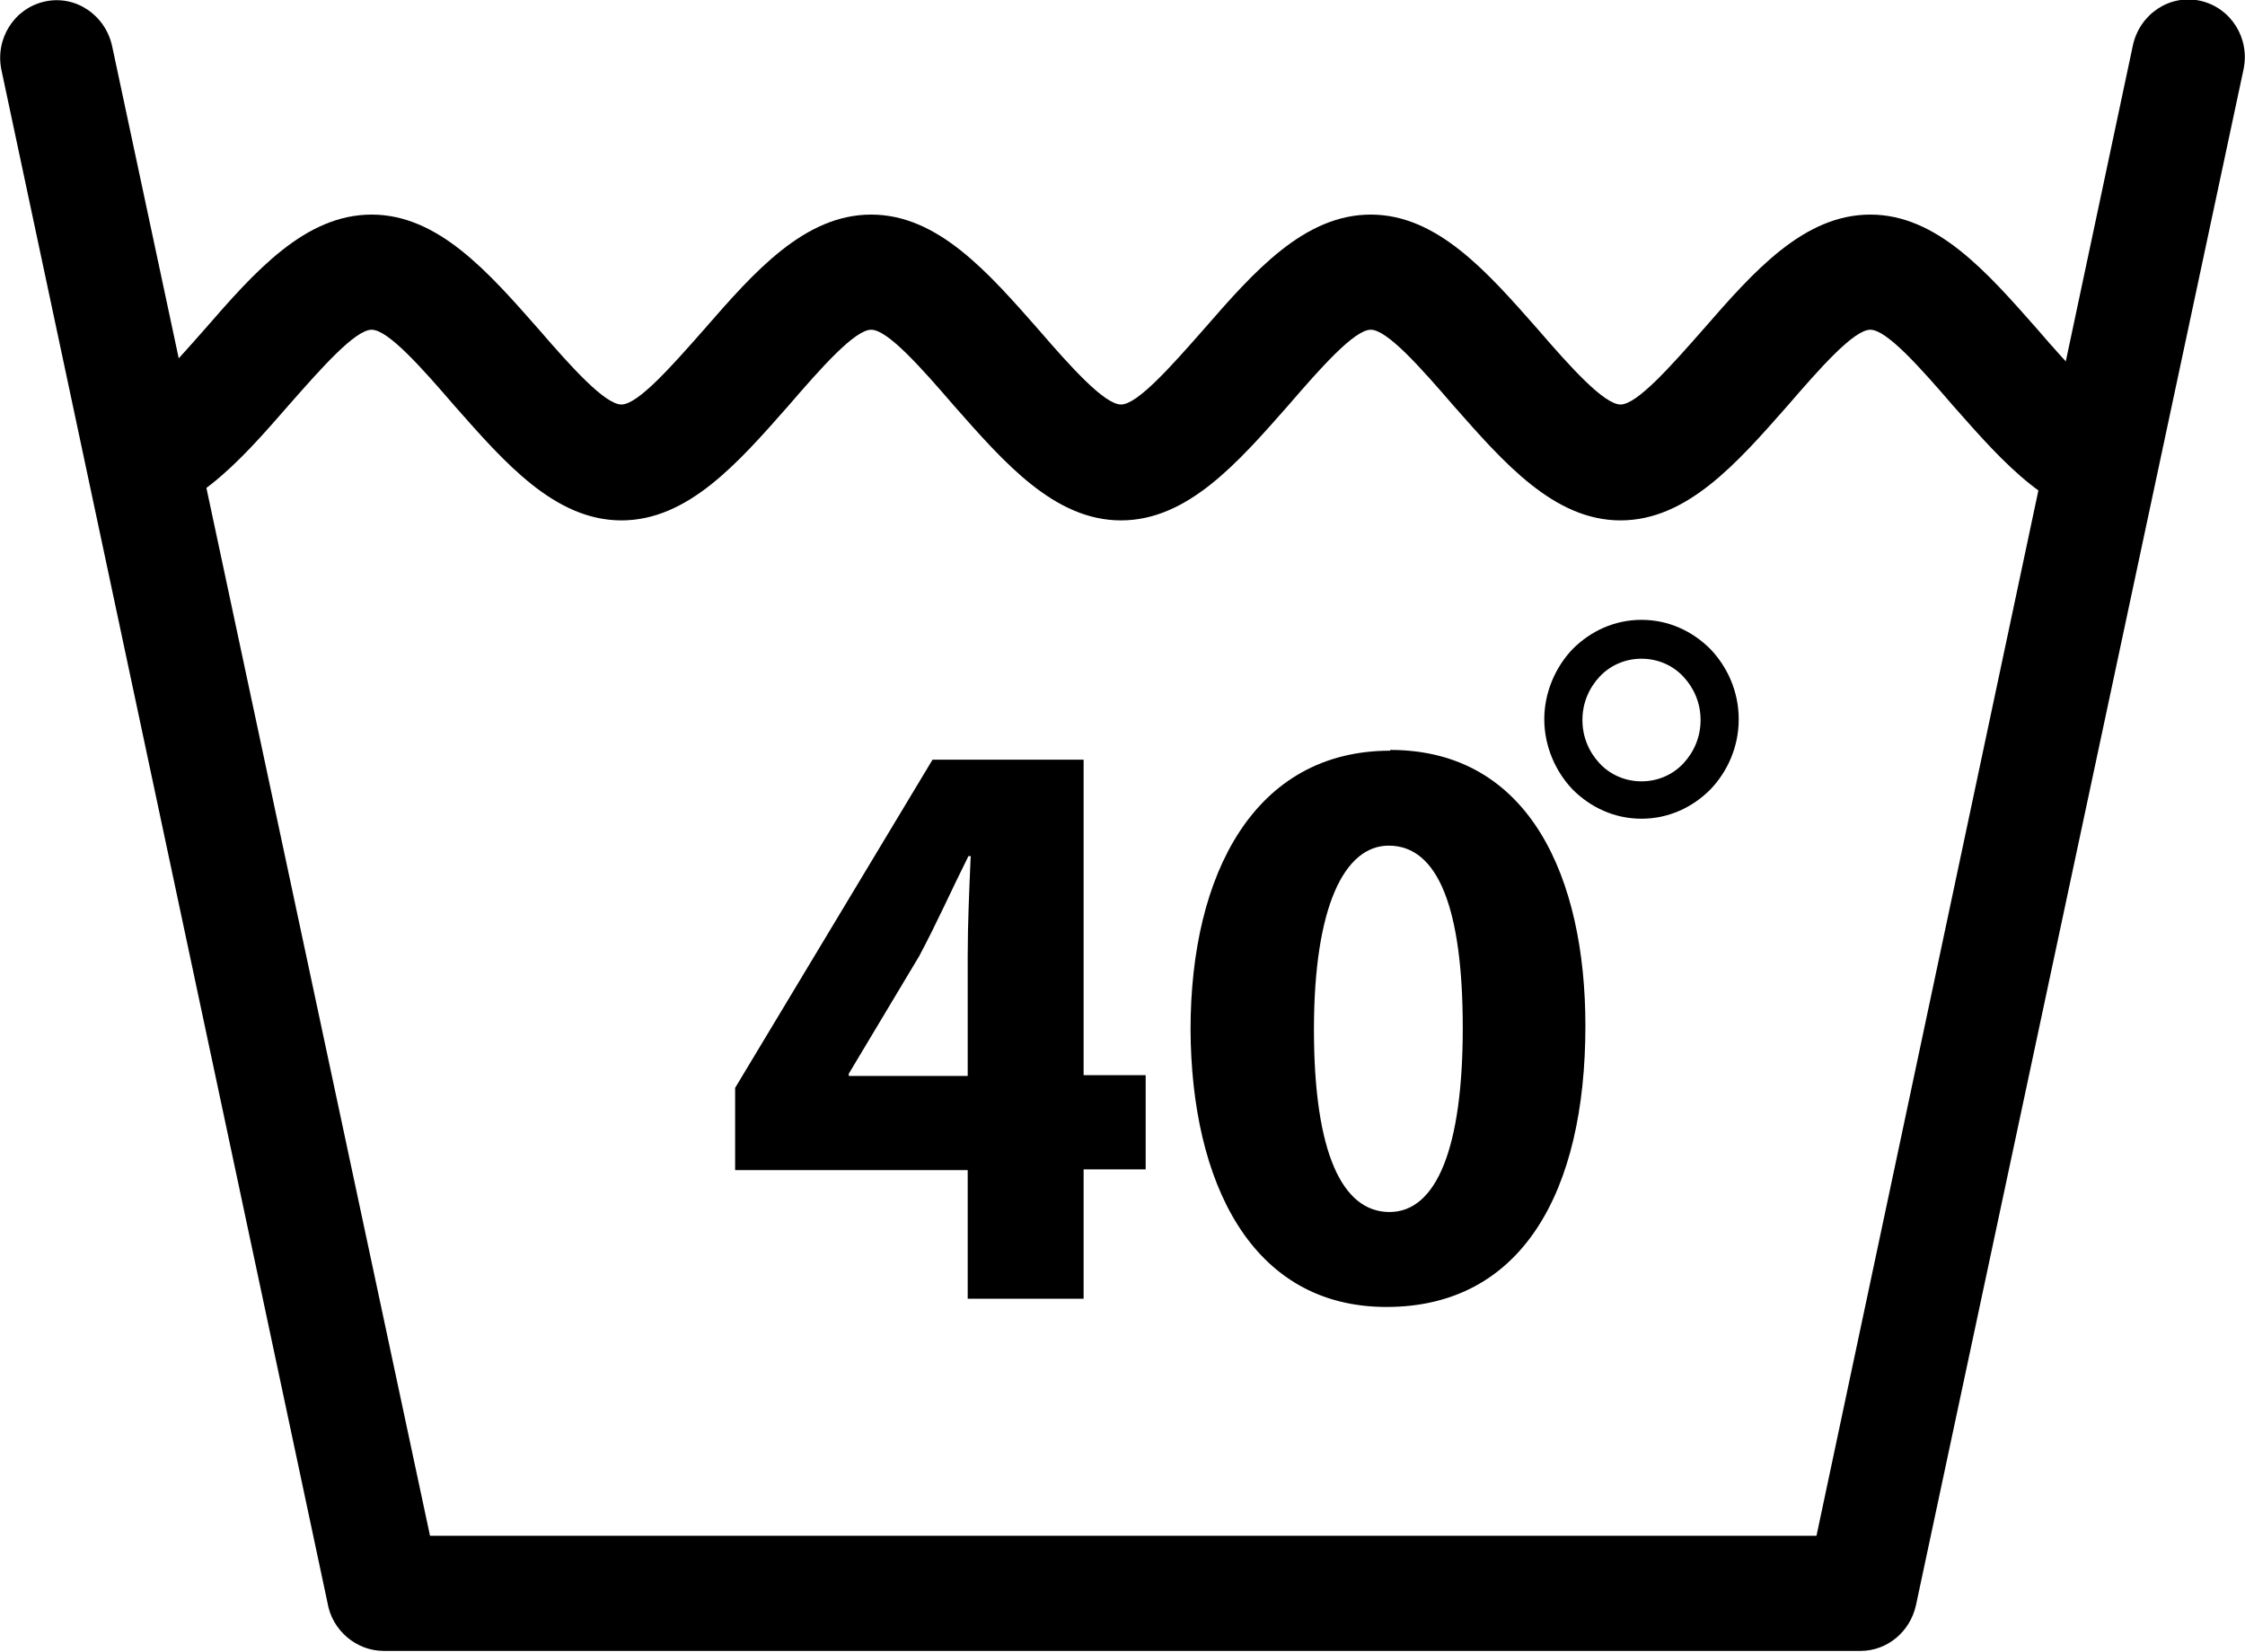
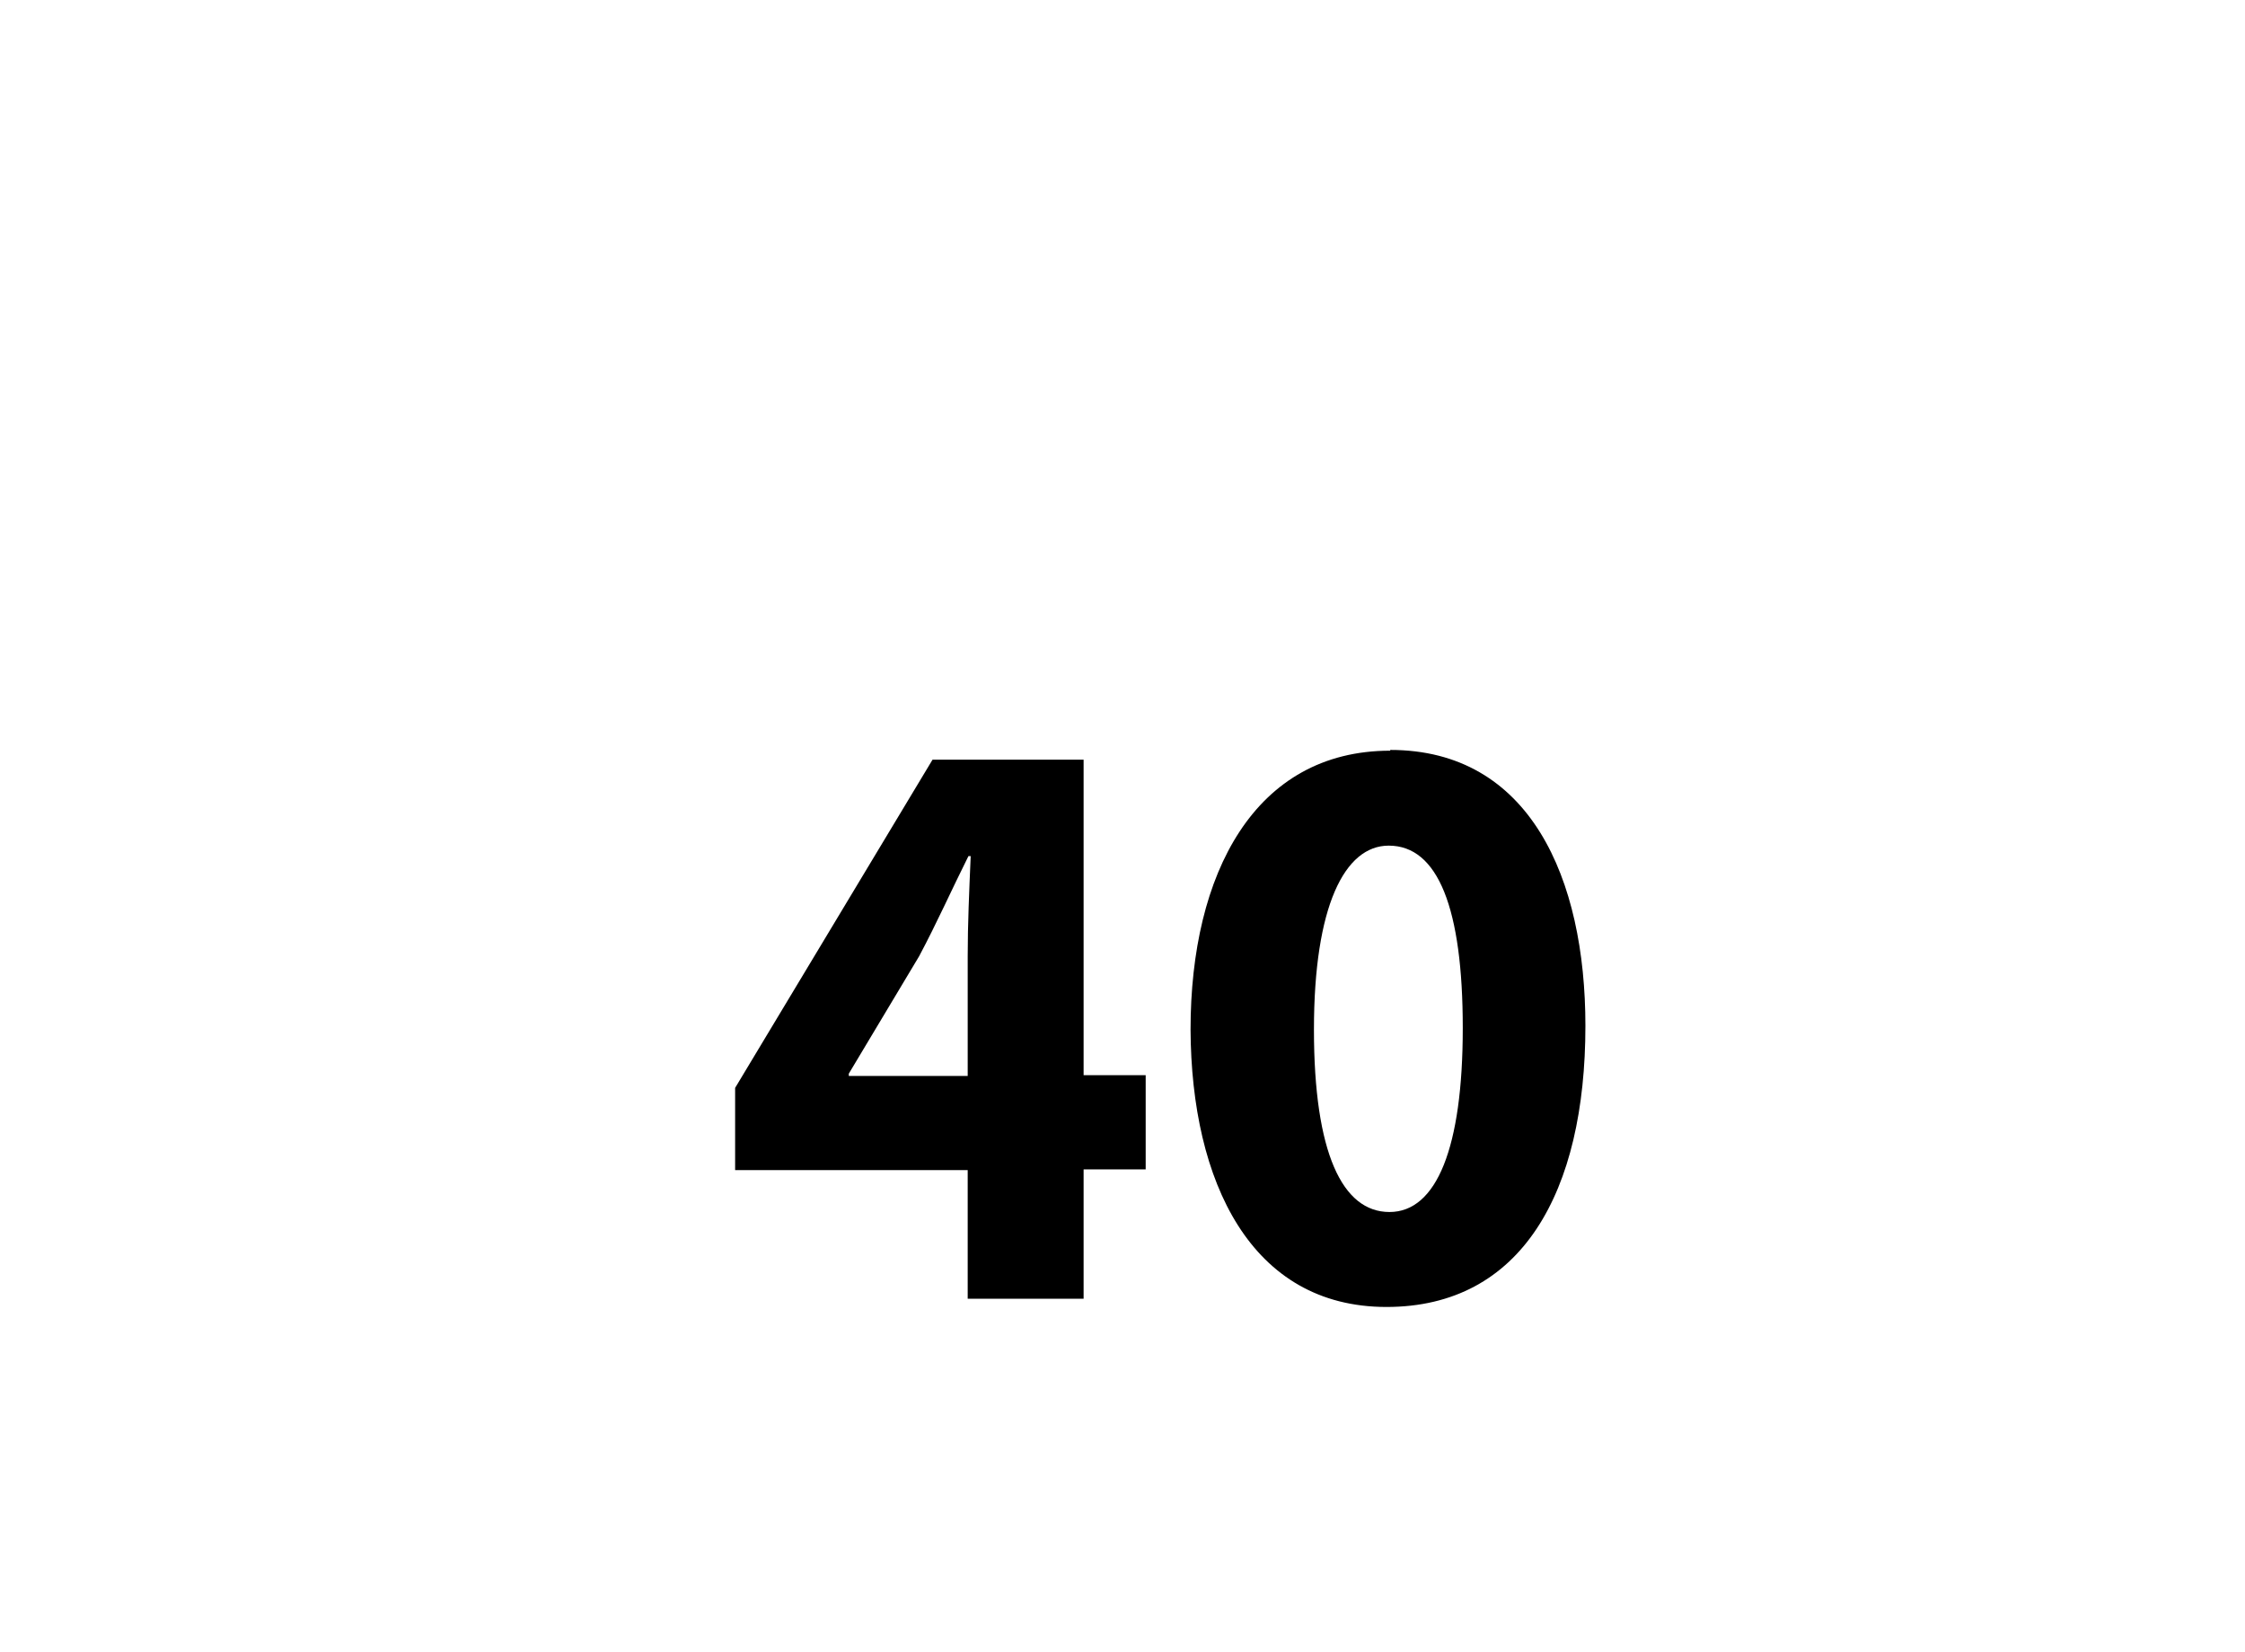
<svg xmlns="http://www.w3.org/2000/svg" id="Layer_2" viewBox="0 0 30.02 22.09">
  <defs>
    <style>.cls-1{fill-rule:evenodd;stroke-width:0px;}</style>
  </defs>
  <g id="Layer_1-2">
-     <path class="cls-1" d="m28.52.61c.09-.42.49-.69.9-.6.41.09.67.5.58.92l-4.38,20.54c-.08.36-.39.61-.74.61H5.13c-.37,0-.69-.28-.75-.64L.02.94C-.07.52.19.11.6.02c.41-.09.81.18.9.6l4.25,19.92h18.54L28.52.61Z" />
-     <path class="cls-1" d="m1.63,5.41c.22,0,.67-.51,1.11-1.01.67-.77,1.34-1.53,2.23-1.53s1.56.77,2.23,1.53c.44.51.89,1.01,1.11,1.01s.67-.51,1.11-1.01c.67-.77,1.34-1.53,2.23-1.53s1.56.77,2.23,1.53c.44.51.89,1.01,1.11,1.01s.67-.51,1.11-1.01c.67-.77,1.34-1.53,2.23-1.53s1.56.77,2.23,1.53c.44.51.89,1.01,1.11,1.01s.67-.51,1.11-1.01c.67-.77,1.34-1.53,2.23-1.53s1.56.77,2.23,1.53c.44.51.89,1.01,1.11,1.01v1.55c-.89,0-1.56-.77-2.23-1.53-.44-.51-.89-1.02-1.11-1.02s-.67.51-1.11,1.02c-.67.76-1.34,1.53-2.23,1.53s-1.56-.77-2.23-1.53c-.44-.51-.89-1.02-1.11-1.02s-.67.51-1.11,1.02c-.67.76-1.34,1.53-2.23,1.53s-1.56-.77-2.23-1.53c-.44-.51-.89-1.02-1.11-1.02s-.67.51-1.11,1.02c-.67.76-1.34,1.53-2.23,1.53s-1.56-.77-2.23-1.53c-.44-.51-.89-1.02-1.11-1.02s-.67.51-1.11,1.01c-.67.77-1.34,1.53-2.23,1.53v-1.55Z" />
    <path class="cls-1" d="m14.49,17.36v-1.72h.83v-1.26h-.83v-4.22h-2.02l-2.64,4.39v1.1h3.11v1.72h1.55Zm-3.14-2.98v-.02s.94-1.57.94-1.57c.24-.45.43-.88.66-1.34h.03c-.02.47-.04.91-.04,1.34v1.6h-1.59Zm7.24-4.34c-1.81,0-2.67,1.64-2.67,3.73.01,2.04.81,3.71,2.62,3.71s2.66-1.54,2.66-3.76c0-1.97-.74-3.69-2.61-3.69h0Zm-.02,1.27c.66,0,.99.84.99,2.44s-.35,2.46-.98,2.46-1.01-.79-1.01-2.44.41-2.46,1-2.46Z" />
-     <path class="cls-1" d="m21.95,8.29c.36,0,.68.15.92.39h0s0,0,0,0c.23.24.38.57.38.94s-.15.7-.38.94h0c-.24.24-.56.39-.92.39s-.68-.15-.92-.39h0s0,0,0,0c-.23-.24-.38-.58-.38-.94s.15-.7.38-.94h0s0,0,0,0c.24-.24.56-.39.92-.39h0Zm.56.76c-.14-.15-.34-.24-.56-.24s-.42.09-.56.24h0c-.14.15-.23.35-.23.58s.09.43.23.58h0c.14.15.34.24.56.24s.42-.09.56-.24h0c.14-.15.23-.35.23-.58s-.09-.43-.23-.58h0Z" />
  </g>
</svg>